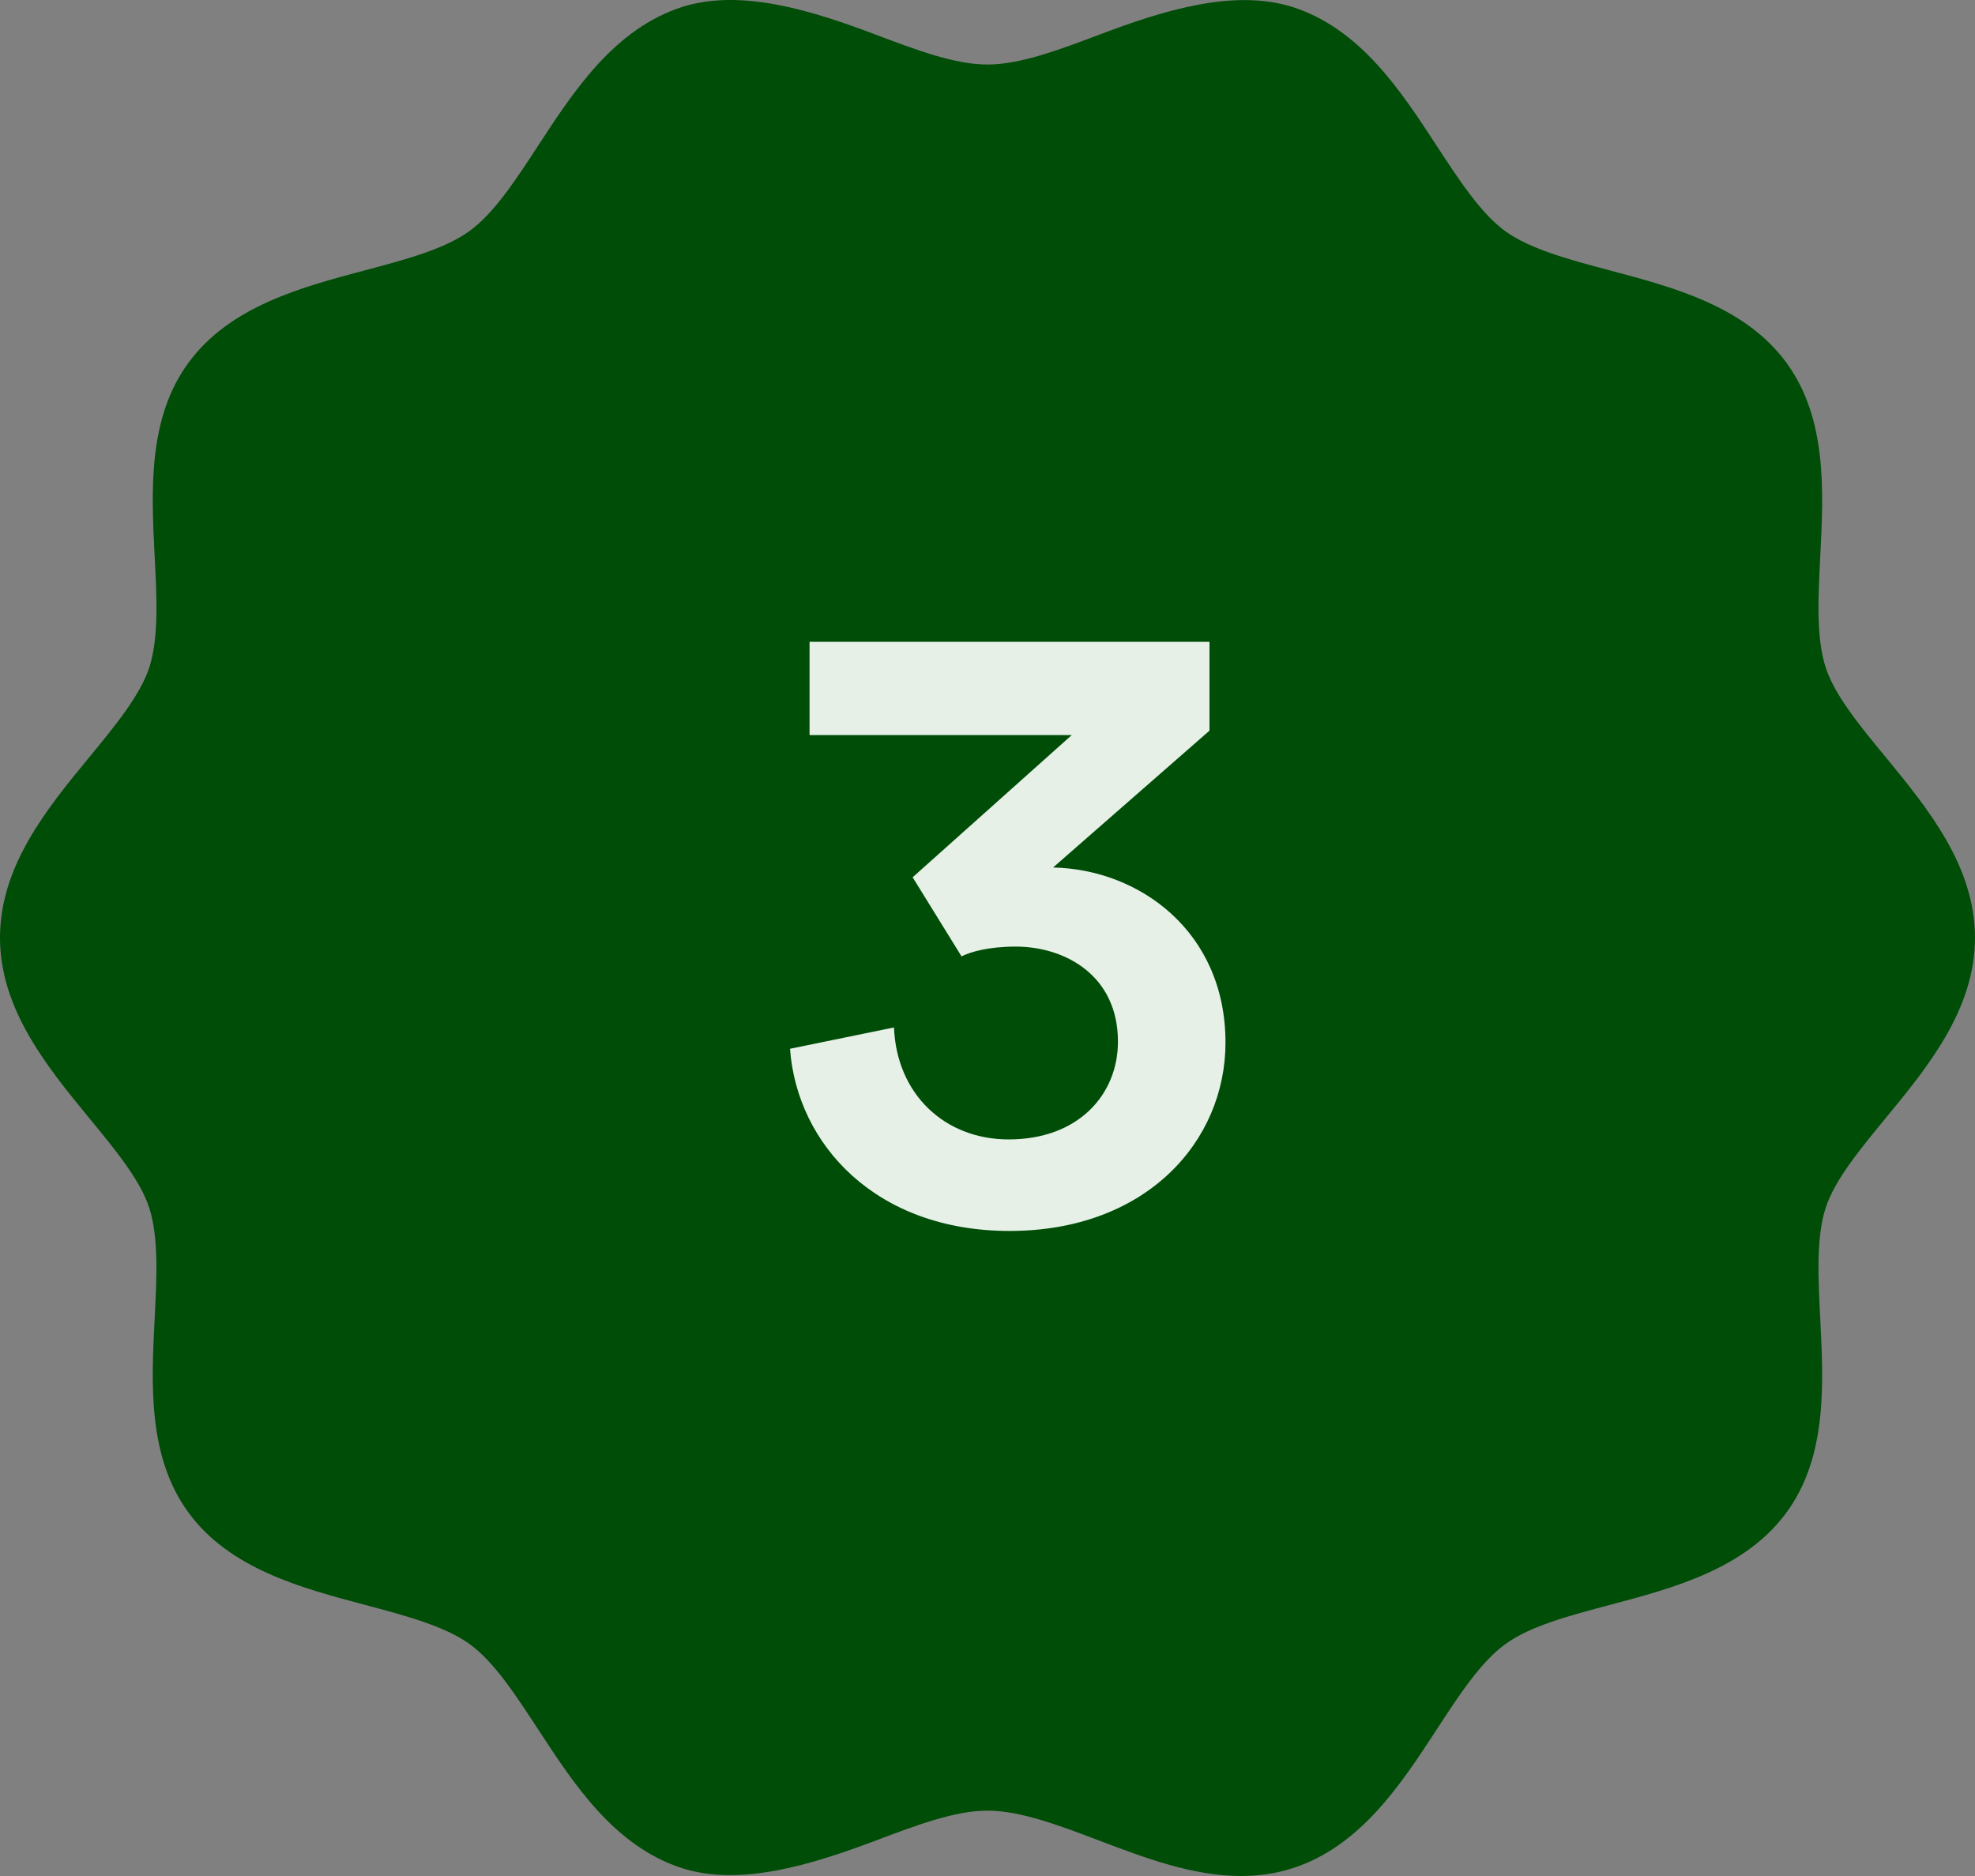
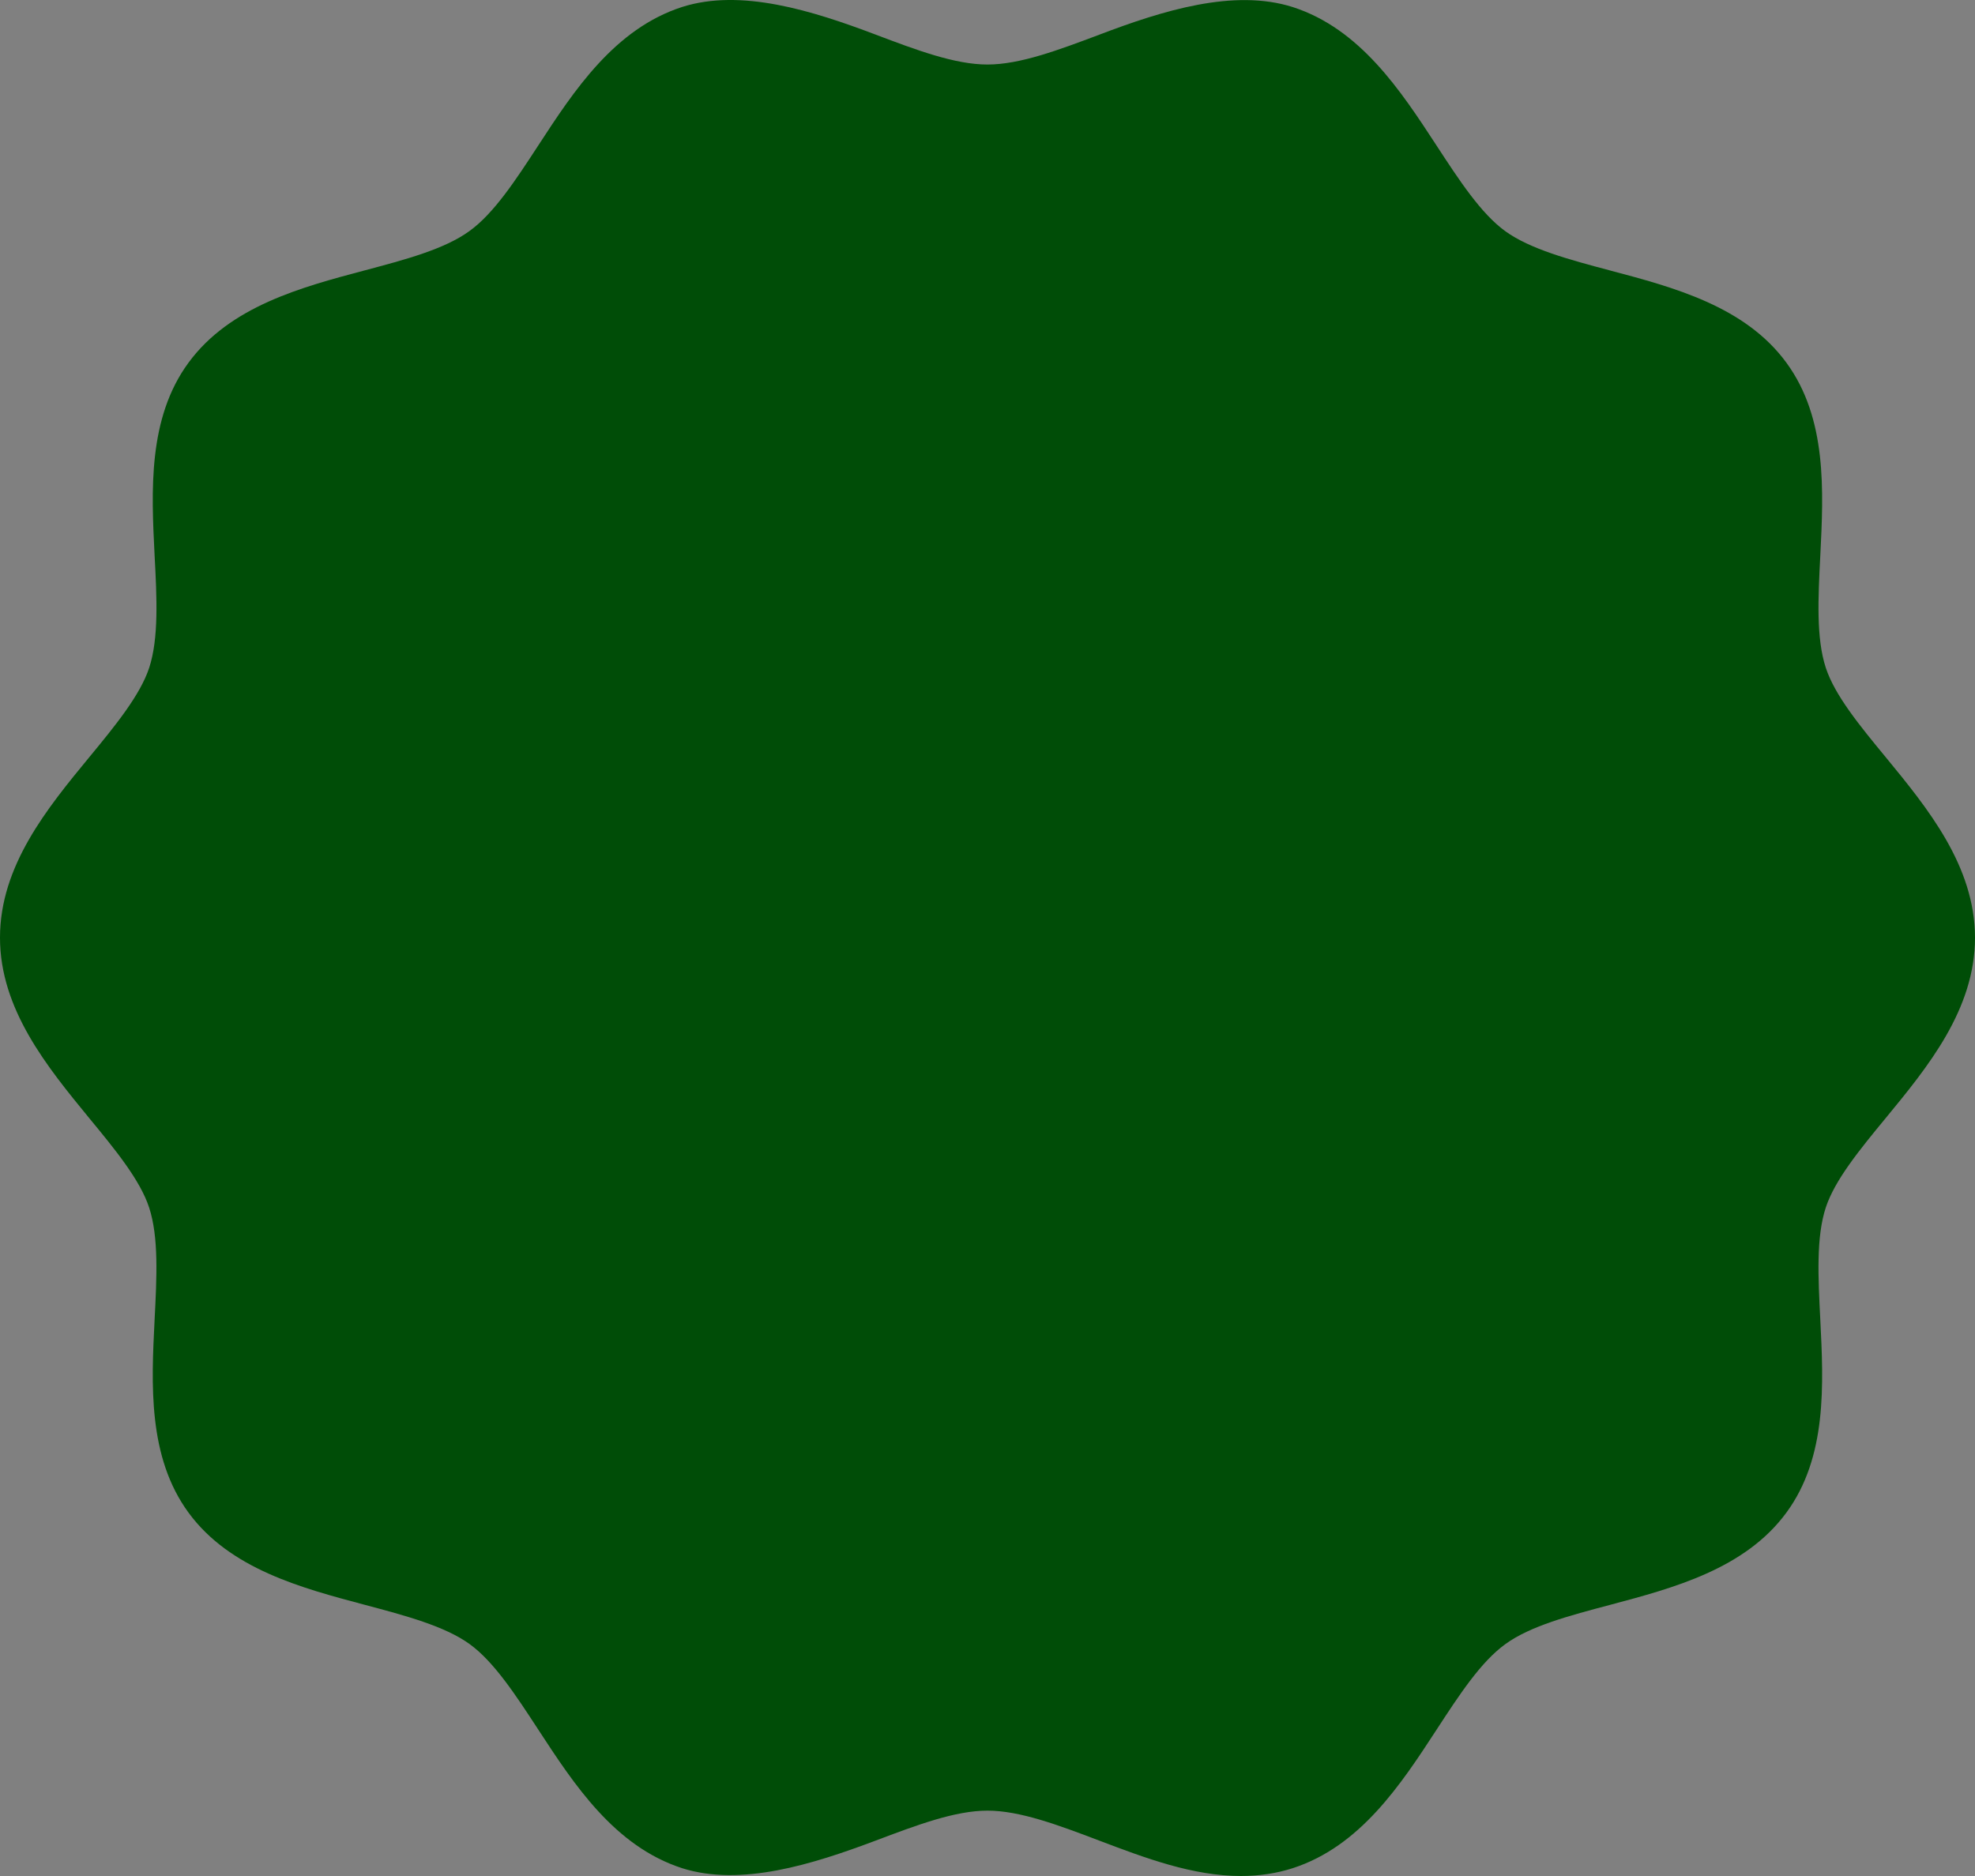
<svg xmlns="http://www.w3.org/2000/svg" width="40" height="38" viewBox="0 0 40 38" fill="none">
  <rect x="0" y="0" width="40" height="38" fill="#808080" stroke="none" />
  <path d="M38.193 15.339C37.661 14.694 37.161 14.084 36.978 13.526C36.781 12.924 36.823 12.111 36.867 11.25C36.932 9.95 37.008 8.475 36.179 7.345C35.343 6.204 33.893 5.819 32.614 5.48C31.781 5.259 30.994 5.047 30.491 4.686C29.997 4.329 29.558 3.658 29.094 2.947C28.371 1.84 27.552 0.585 26.182 0.143C24.989 -0.236 23.547 0.214 22.266 0.702C21.439 1.013 20.66 1.307 19.999 1.307C19.338 1.307 18.559 1.013 17.732 0.7C16.449 0.214 15.007 -0.238 13.816 0.141C12.446 0.583 11.625 1.836 10.902 2.946C10.44 3.654 10.002 4.325 9.505 4.682C9.002 5.047 8.215 5.257 7.382 5.478C6.105 5.817 4.657 6.204 3.819 7.345C2.99 8.472 3.066 9.948 3.131 11.248C3.177 12.111 3.217 12.924 3.022 13.526C2.838 14.082 2.339 14.694 1.807 15.339C0.96 16.368 0 17.536 0 18.993C0 20.445 0.958 21.613 1.805 22.646C2.337 23.291 2.837 23.901 3.02 24.459C3.217 25.061 3.175 25.874 3.131 26.735C3.066 28.035 2.99 29.51 3.819 30.641C4.655 31.781 6.105 32.166 7.384 32.506C8.217 32.727 9.004 32.938 9.507 33.299C10.002 33.656 10.44 34.327 10.904 35.038C11.627 36.145 12.446 37.4 13.816 37.842C15.005 38.219 16.449 37.767 17.732 37.284C18.559 36.972 19.338 36.676 19.999 36.676C20.66 36.676 21.439 36.97 22.266 37.284C23.196 37.637 24.16 38 25.134 38C25.503 38 25.855 37.947 26.18 37.842C27.55 37.4 28.371 36.147 29.094 35.038C29.556 34.329 29.994 33.658 30.491 33.301C30.994 32.936 31.781 32.727 32.616 32.506C33.893 32.166 35.341 31.781 36.179 30.641C37.008 29.514 36.932 28.037 36.867 26.735C36.823 25.872 36.781 25.059 36.978 24.459C37.161 23.903 37.661 23.291 38.193 22.646C39.04 21.617 40 20.449 40 18.993C39.998 17.538 39.04 16.37 38.193 15.339Z" fill="#004D07" />
-   <path d="M19.474 19.372C19.654 19.282 20.014 19.174 20.572 19.174C21.562 19.174 22.642 19.75 22.642 21.1C22.642 22.162 21.85 23.08 20.428 23.08C19.132 23.08 18.16 22.162 18.106 20.812L16 21.244C16.144 23.188 17.746 24.934 20.446 24.934C23.218 24.934 24.82 23.116 24.82 21.118C24.82 18.868 23.074 17.608 21.328 17.572L24.496 14.8V13H16.396V14.89H21.706L18.484 17.77L19.474 19.372Z" fill="#E6F0E7" />
</svg>